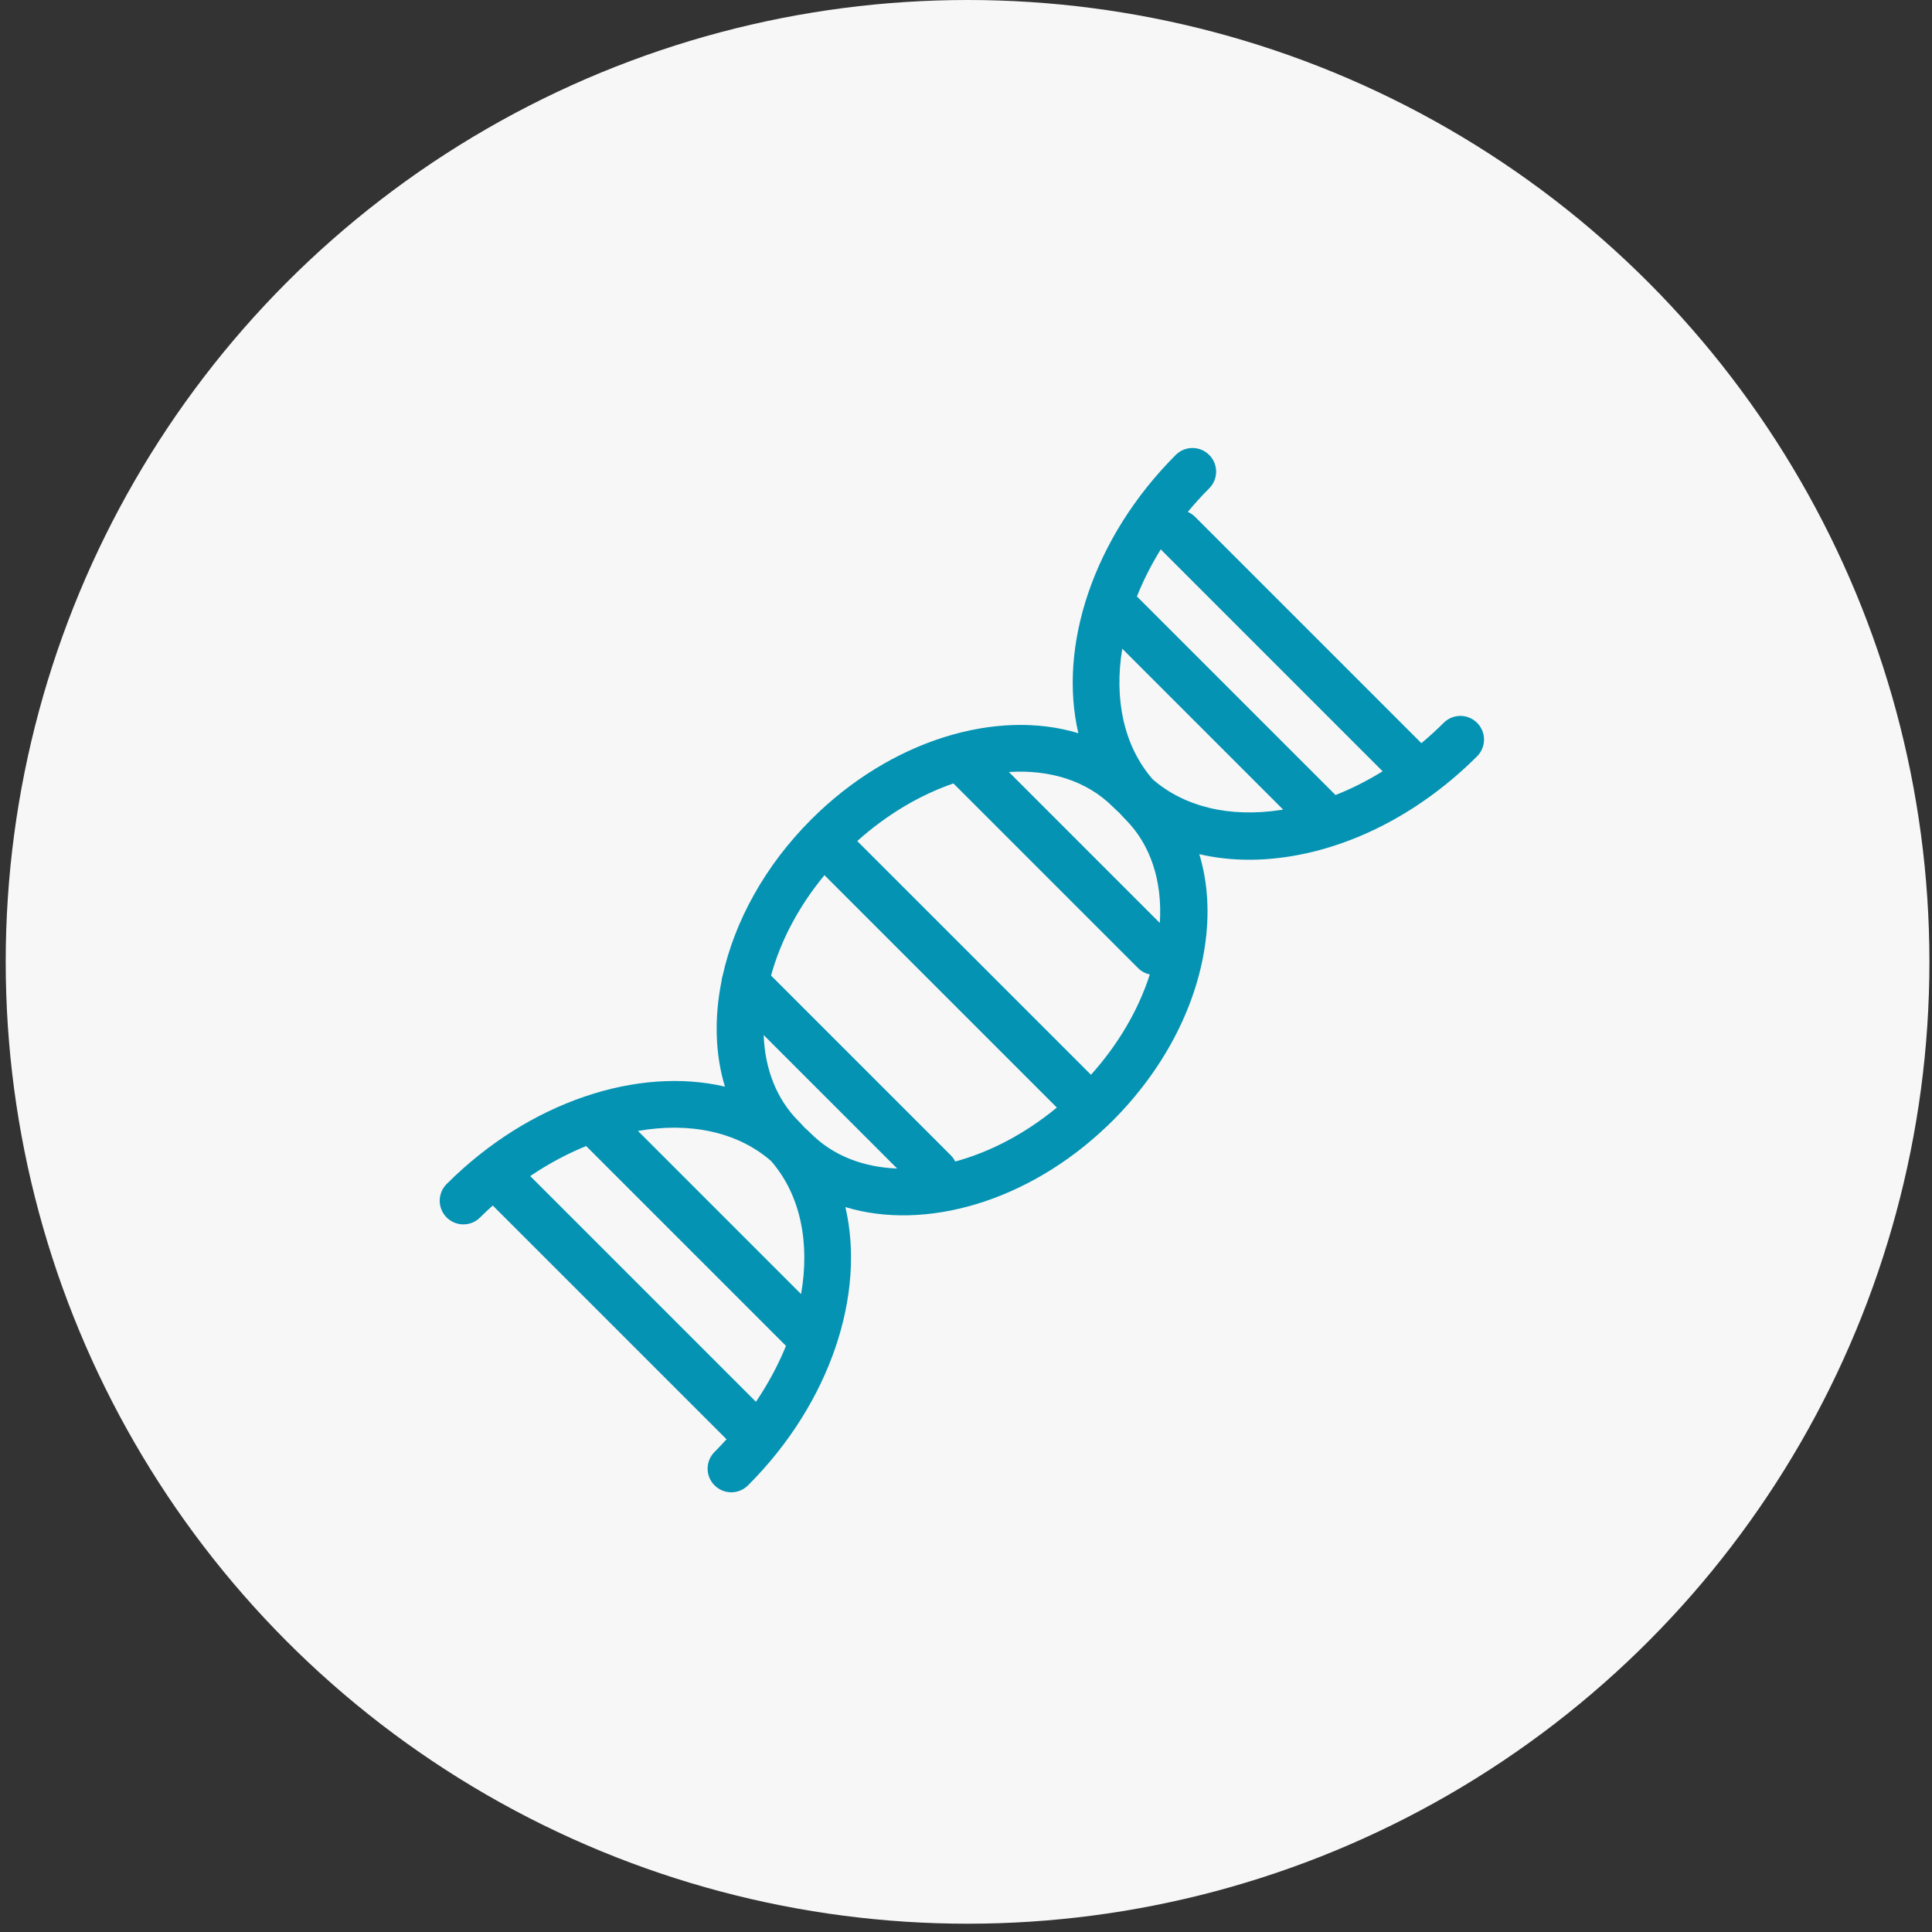
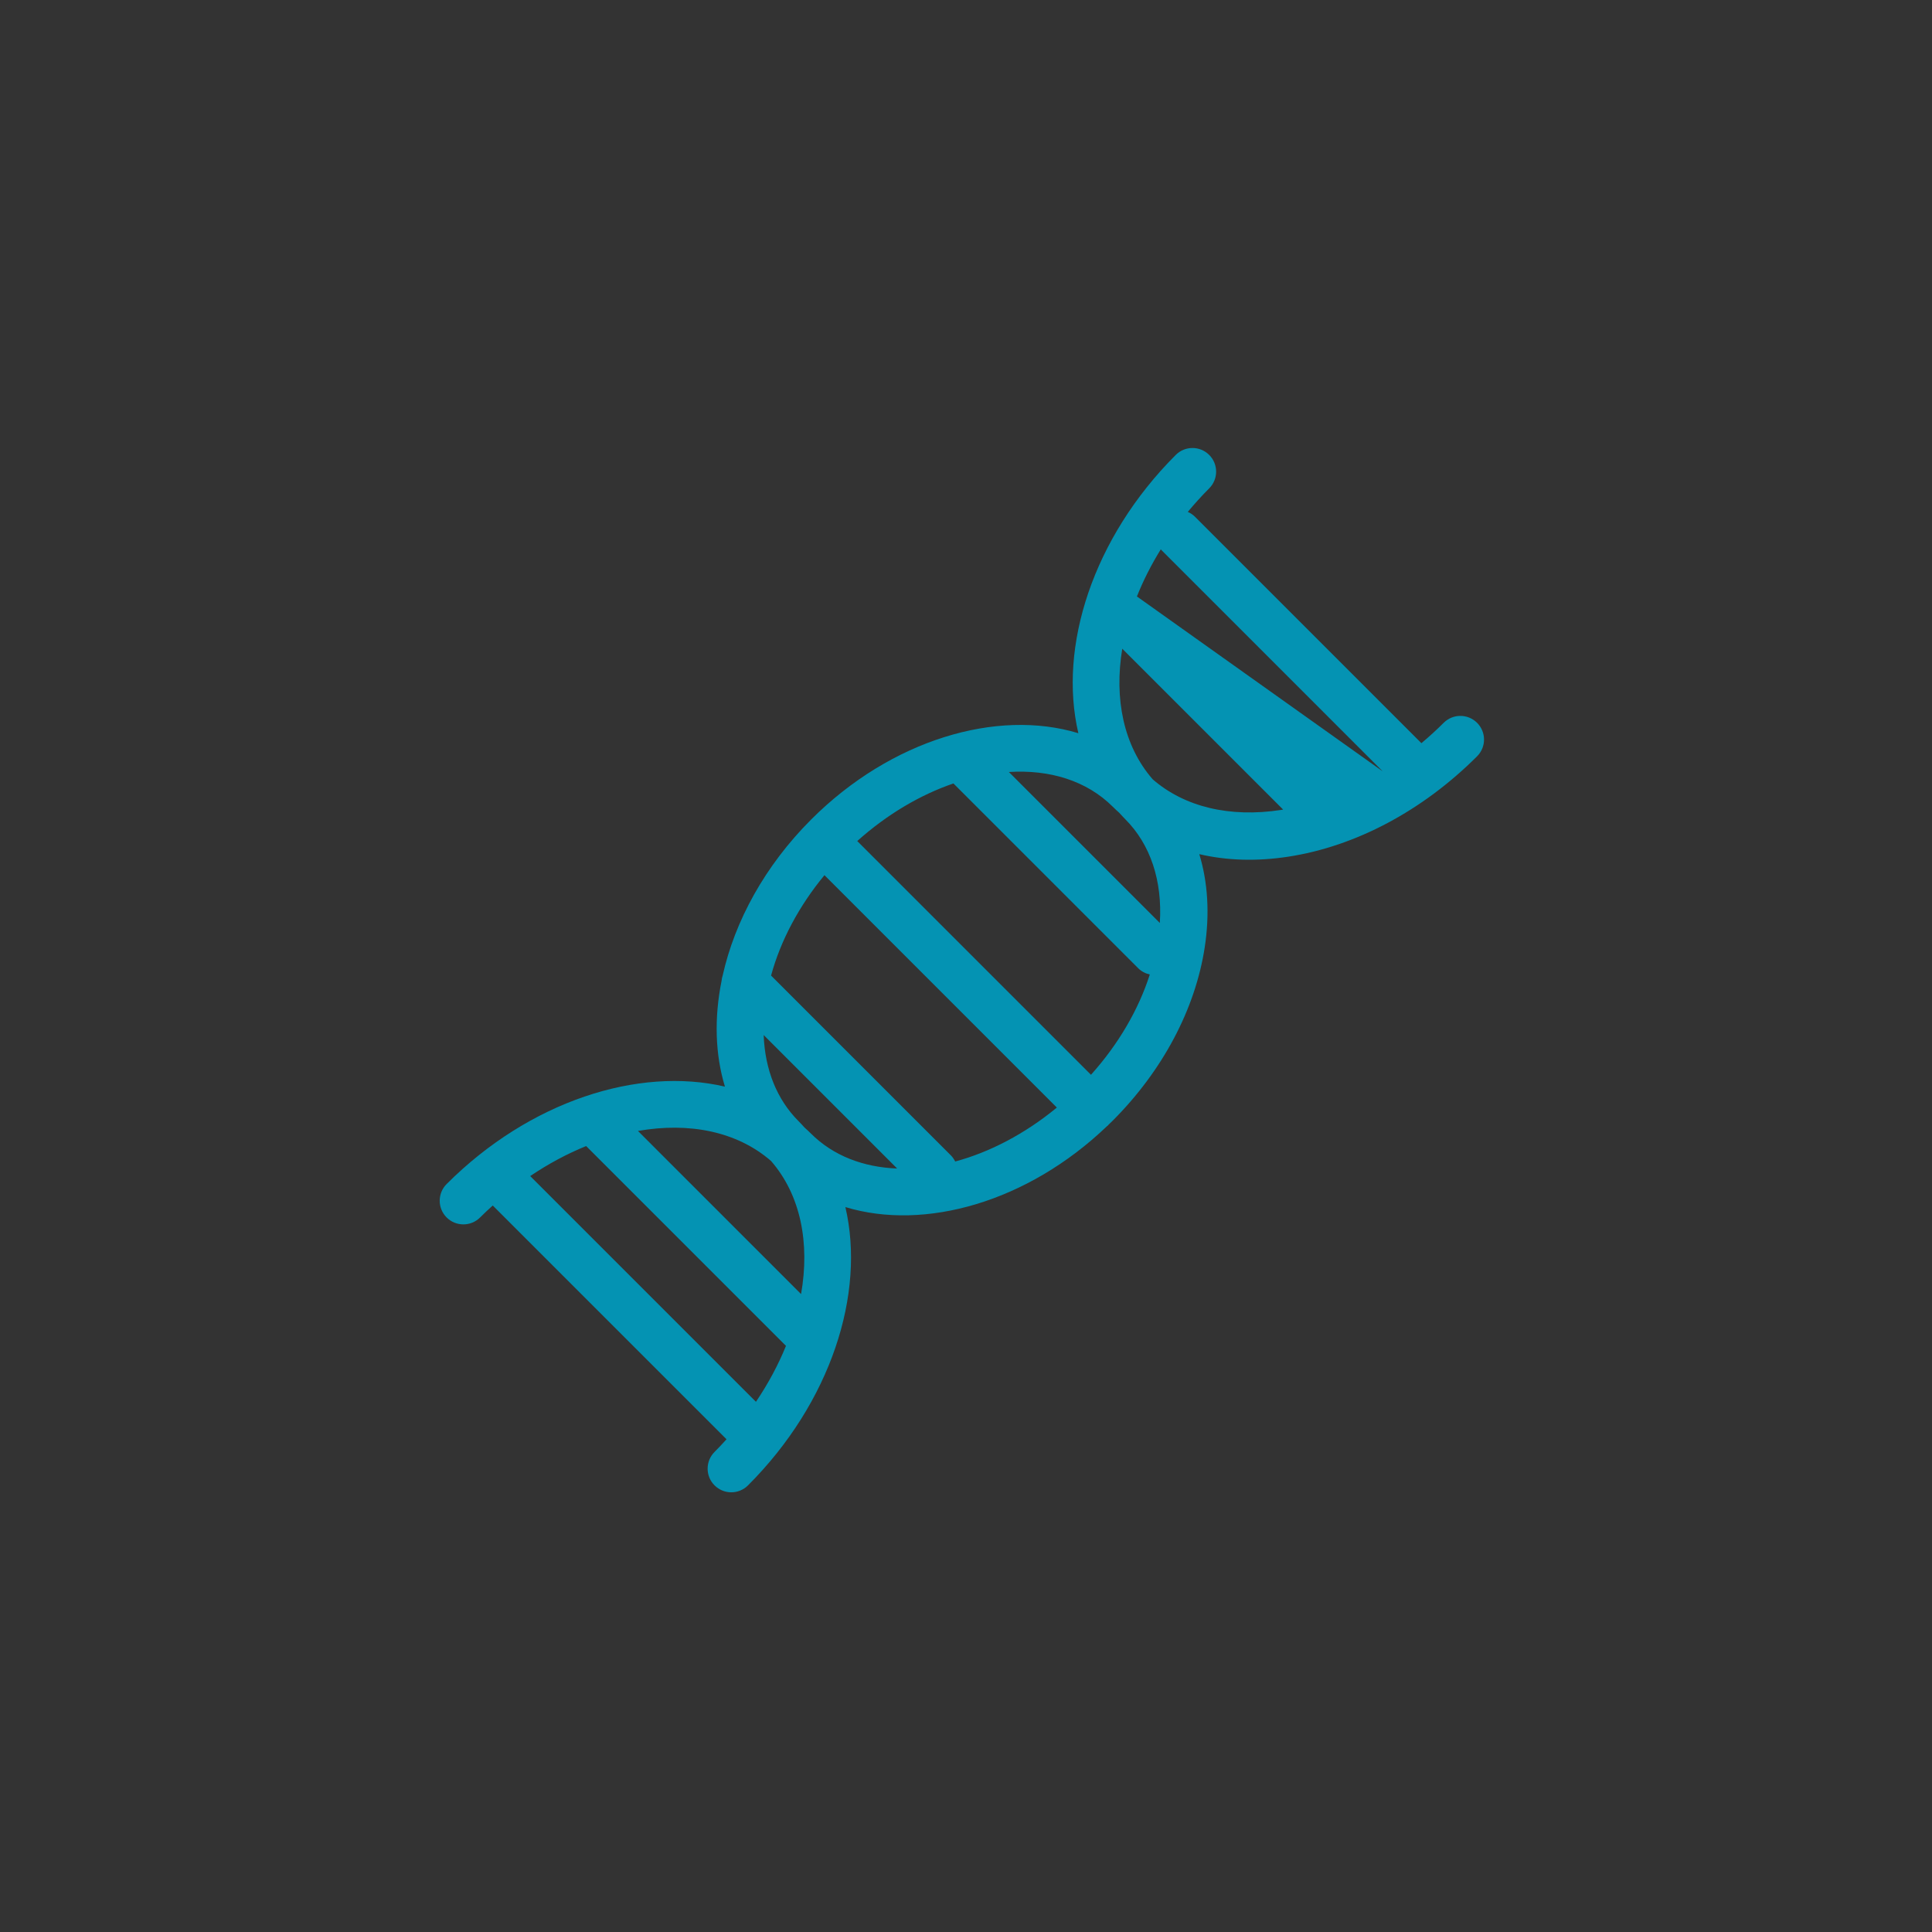
<svg xmlns="http://www.w3.org/2000/svg" width="138" height="138" viewBox="0 0 138 138" fill="none">
  <rect x="0" y="0" width="138" height="138" fill="#333333" stroke="none" />
-   <circle cx="69.112" cy="68.704" r="68.704" fill="#F7F7F7" />
-   <path d="M105.507 51.631C104.847 50.971 103.778 50.971 103.118 51.631C102.605 52.144 102.074 52.626 101.529 53.084L87.757 39.312L87.757 39.312L85.356 36.911C85.204 36.759 85.028 36.646 84.842 36.564C85.32 35.99 85.827 35.427 86.371 34.883C87.031 34.224 87.031 33.154 86.371 32.495C85.711 31.835 84.642 31.835 83.982 32.495C78.055 38.422 75.579 46.193 77.026 52.372C71.221 50.609 63.65 52.827 57.943 58.534C54.623 61.853 52.485 65.804 51.622 69.67C51.579 69.799 51.552 69.931 51.54 70.065C51.009 72.71 51.078 75.304 51.781 77.617C45.602 76.17 37.831 78.645 31.903 84.573C31.243 85.233 31.243 86.302 31.903 86.962C32.233 87.291 32.665 87.456 33.098 87.456C33.53 87.456 33.962 87.291 34.292 86.962C34.588 86.666 34.891 86.383 35.196 86.107L51.895 102.805C51.618 103.111 51.336 103.413 51.04 103.709C50.38 104.369 50.38 105.439 51.04 106.098C51.37 106.428 51.802 106.593 52.234 106.593C52.667 106.593 53.099 106.428 53.429 106.098C59.357 100.17 61.832 92.399 60.384 86.22C66.054 87.942 73.407 85.862 79.065 80.447C79.091 80.424 79.121 80.406 79.147 80.38C79.165 80.363 79.177 80.342 79.193 80.324C79.284 80.235 79.377 80.15 79.468 80.059C83.038 76.489 85.376 72.087 86.052 67.664C86.418 65.272 86.275 63.021 85.664 61.011C87.615 61.468 89.752 61.538 92.006 61.194C96.822 60.458 101.617 57.91 105.507 54.02C106.167 53.36 106.167 52.29 105.507 51.631ZM82.967 39.299L85.368 41.7L85.368 41.701L98.759 55.092C97.666 55.767 96.539 56.337 95.393 56.788L81.209 42.605C81.659 41.471 82.231 40.341 82.915 39.236C82.933 39.257 82.947 39.28 82.967 39.299ZM77.927 76.77L61.232 60.075C63.371 58.157 65.743 56.771 68.102 55.96L81.294 69.153C81.532 69.39 81.823 69.539 82.129 69.606C81.321 72.13 79.881 74.591 77.927 76.77ZM67.92 82.527L55.076 69.683C55.758 67.18 57.067 64.72 58.89 62.512L75.489 79.111C73.201 80.999 70.687 82.301 68.228 82.965C68.148 82.808 68.051 82.658 67.92 82.527ZM55.075 82.927C57.191 85.359 57.86 88.788 57.219 92.434L45.568 80.782C49.214 80.142 52.642 80.811 55.075 82.927ZM37.872 84.005C39.174 83.126 40.517 82.409 41.868 81.861L56.141 96.134C55.593 97.484 54.875 98.828 53.996 100.129L37.872 84.005ZM57.039 80.082C55.491 78.534 54.64 76.402 54.548 73.932L64.082 83.466C61.68 83.374 59.518 82.561 57.92 80.963C57.773 80.815 57.619 80.676 57.465 80.537C57.326 80.383 57.187 80.229 57.039 80.082ZM80.372 58.511C82.178 60.317 83.037 62.919 82.845 65.926L72.062 55.143C74.966 54.959 77.616 55.755 79.491 57.63C79.641 57.78 79.797 57.922 79.953 58.063C80.09 58.215 80.226 58.366 80.372 58.511ZM82.334 55.664C80.254 53.271 79.573 49.914 80.161 46.336L91.652 57.827C91.6 57.835 91.548 57.846 91.496 57.854C87.83 58.414 84.605 57.637 82.334 55.664Z" fill="#0493B3" />
+   <path d="M105.507 51.631C104.847 50.971 103.778 50.971 103.118 51.631C102.605 52.144 102.074 52.626 101.529 53.084L87.757 39.312L87.757 39.312L85.356 36.911C85.204 36.759 85.028 36.646 84.842 36.564C85.32 35.99 85.827 35.427 86.371 34.883C87.031 34.224 87.031 33.154 86.371 32.495C85.711 31.835 84.642 31.835 83.982 32.495C78.055 38.422 75.579 46.193 77.026 52.372C71.221 50.609 63.65 52.827 57.943 58.534C54.623 61.853 52.485 65.804 51.622 69.67C51.579 69.799 51.552 69.931 51.54 70.065C51.009 72.71 51.078 75.304 51.781 77.617C45.602 76.17 37.831 78.645 31.903 84.573C31.243 85.233 31.243 86.302 31.903 86.962C32.233 87.291 32.665 87.456 33.098 87.456C33.53 87.456 33.962 87.291 34.292 86.962C34.588 86.666 34.891 86.383 35.196 86.107L51.895 102.805C51.618 103.111 51.336 103.413 51.04 103.709C50.38 104.369 50.38 105.439 51.04 106.098C51.37 106.428 51.802 106.593 52.234 106.593C52.667 106.593 53.099 106.428 53.429 106.098C59.357 100.17 61.832 92.399 60.384 86.22C66.054 87.942 73.407 85.862 79.065 80.447C79.091 80.424 79.121 80.406 79.147 80.38C79.165 80.363 79.177 80.342 79.193 80.324C79.284 80.235 79.377 80.15 79.468 80.059C83.038 76.489 85.376 72.087 86.052 67.664C86.418 65.272 86.275 63.021 85.664 61.011C87.615 61.468 89.752 61.538 92.006 61.194C96.822 60.458 101.617 57.91 105.507 54.02C106.167 53.36 106.167 52.29 105.507 51.631ZM82.967 39.299L85.368 41.7L85.368 41.701L98.759 55.092L81.209 42.605C81.659 41.471 82.231 40.341 82.915 39.236C82.933 39.257 82.947 39.28 82.967 39.299ZM77.927 76.77L61.232 60.075C63.371 58.157 65.743 56.771 68.102 55.96L81.294 69.153C81.532 69.39 81.823 69.539 82.129 69.606C81.321 72.13 79.881 74.591 77.927 76.77ZM67.92 82.527L55.076 69.683C55.758 67.18 57.067 64.72 58.89 62.512L75.489 79.111C73.201 80.999 70.687 82.301 68.228 82.965C68.148 82.808 68.051 82.658 67.92 82.527ZM55.075 82.927C57.191 85.359 57.86 88.788 57.219 92.434L45.568 80.782C49.214 80.142 52.642 80.811 55.075 82.927ZM37.872 84.005C39.174 83.126 40.517 82.409 41.868 81.861L56.141 96.134C55.593 97.484 54.875 98.828 53.996 100.129L37.872 84.005ZM57.039 80.082C55.491 78.534 54.64 76.402 54.548 73.932L64.082 83.466C61.68 83.374 59.518 82.561 57.92 80.963C57.773 80.815 57.619 80.676 57.465 80.537C57.326 80.383 57.187 80.229 57.039 80.082ZM80.372 58.511C82.178 60.317 83.037 62.919 82.845 65.926L72.062 55.143C74.966 54.959 77.616 55.755 79.491 57.63C79.641 57.78 79.797 57.922 79.953 58.063C80.09 58.215 80.226 58.366 80.372 58.511ZM82.334 55.664C80.254 53.271 79.573 49.914 80.161 46.336L91.652 57.827C91.6 57.835 91.548 57.846 91.496 57.854C87.83 58.414 84.605 57.637 82.334 55.664Z" fill="#0493B3" />
</svg>